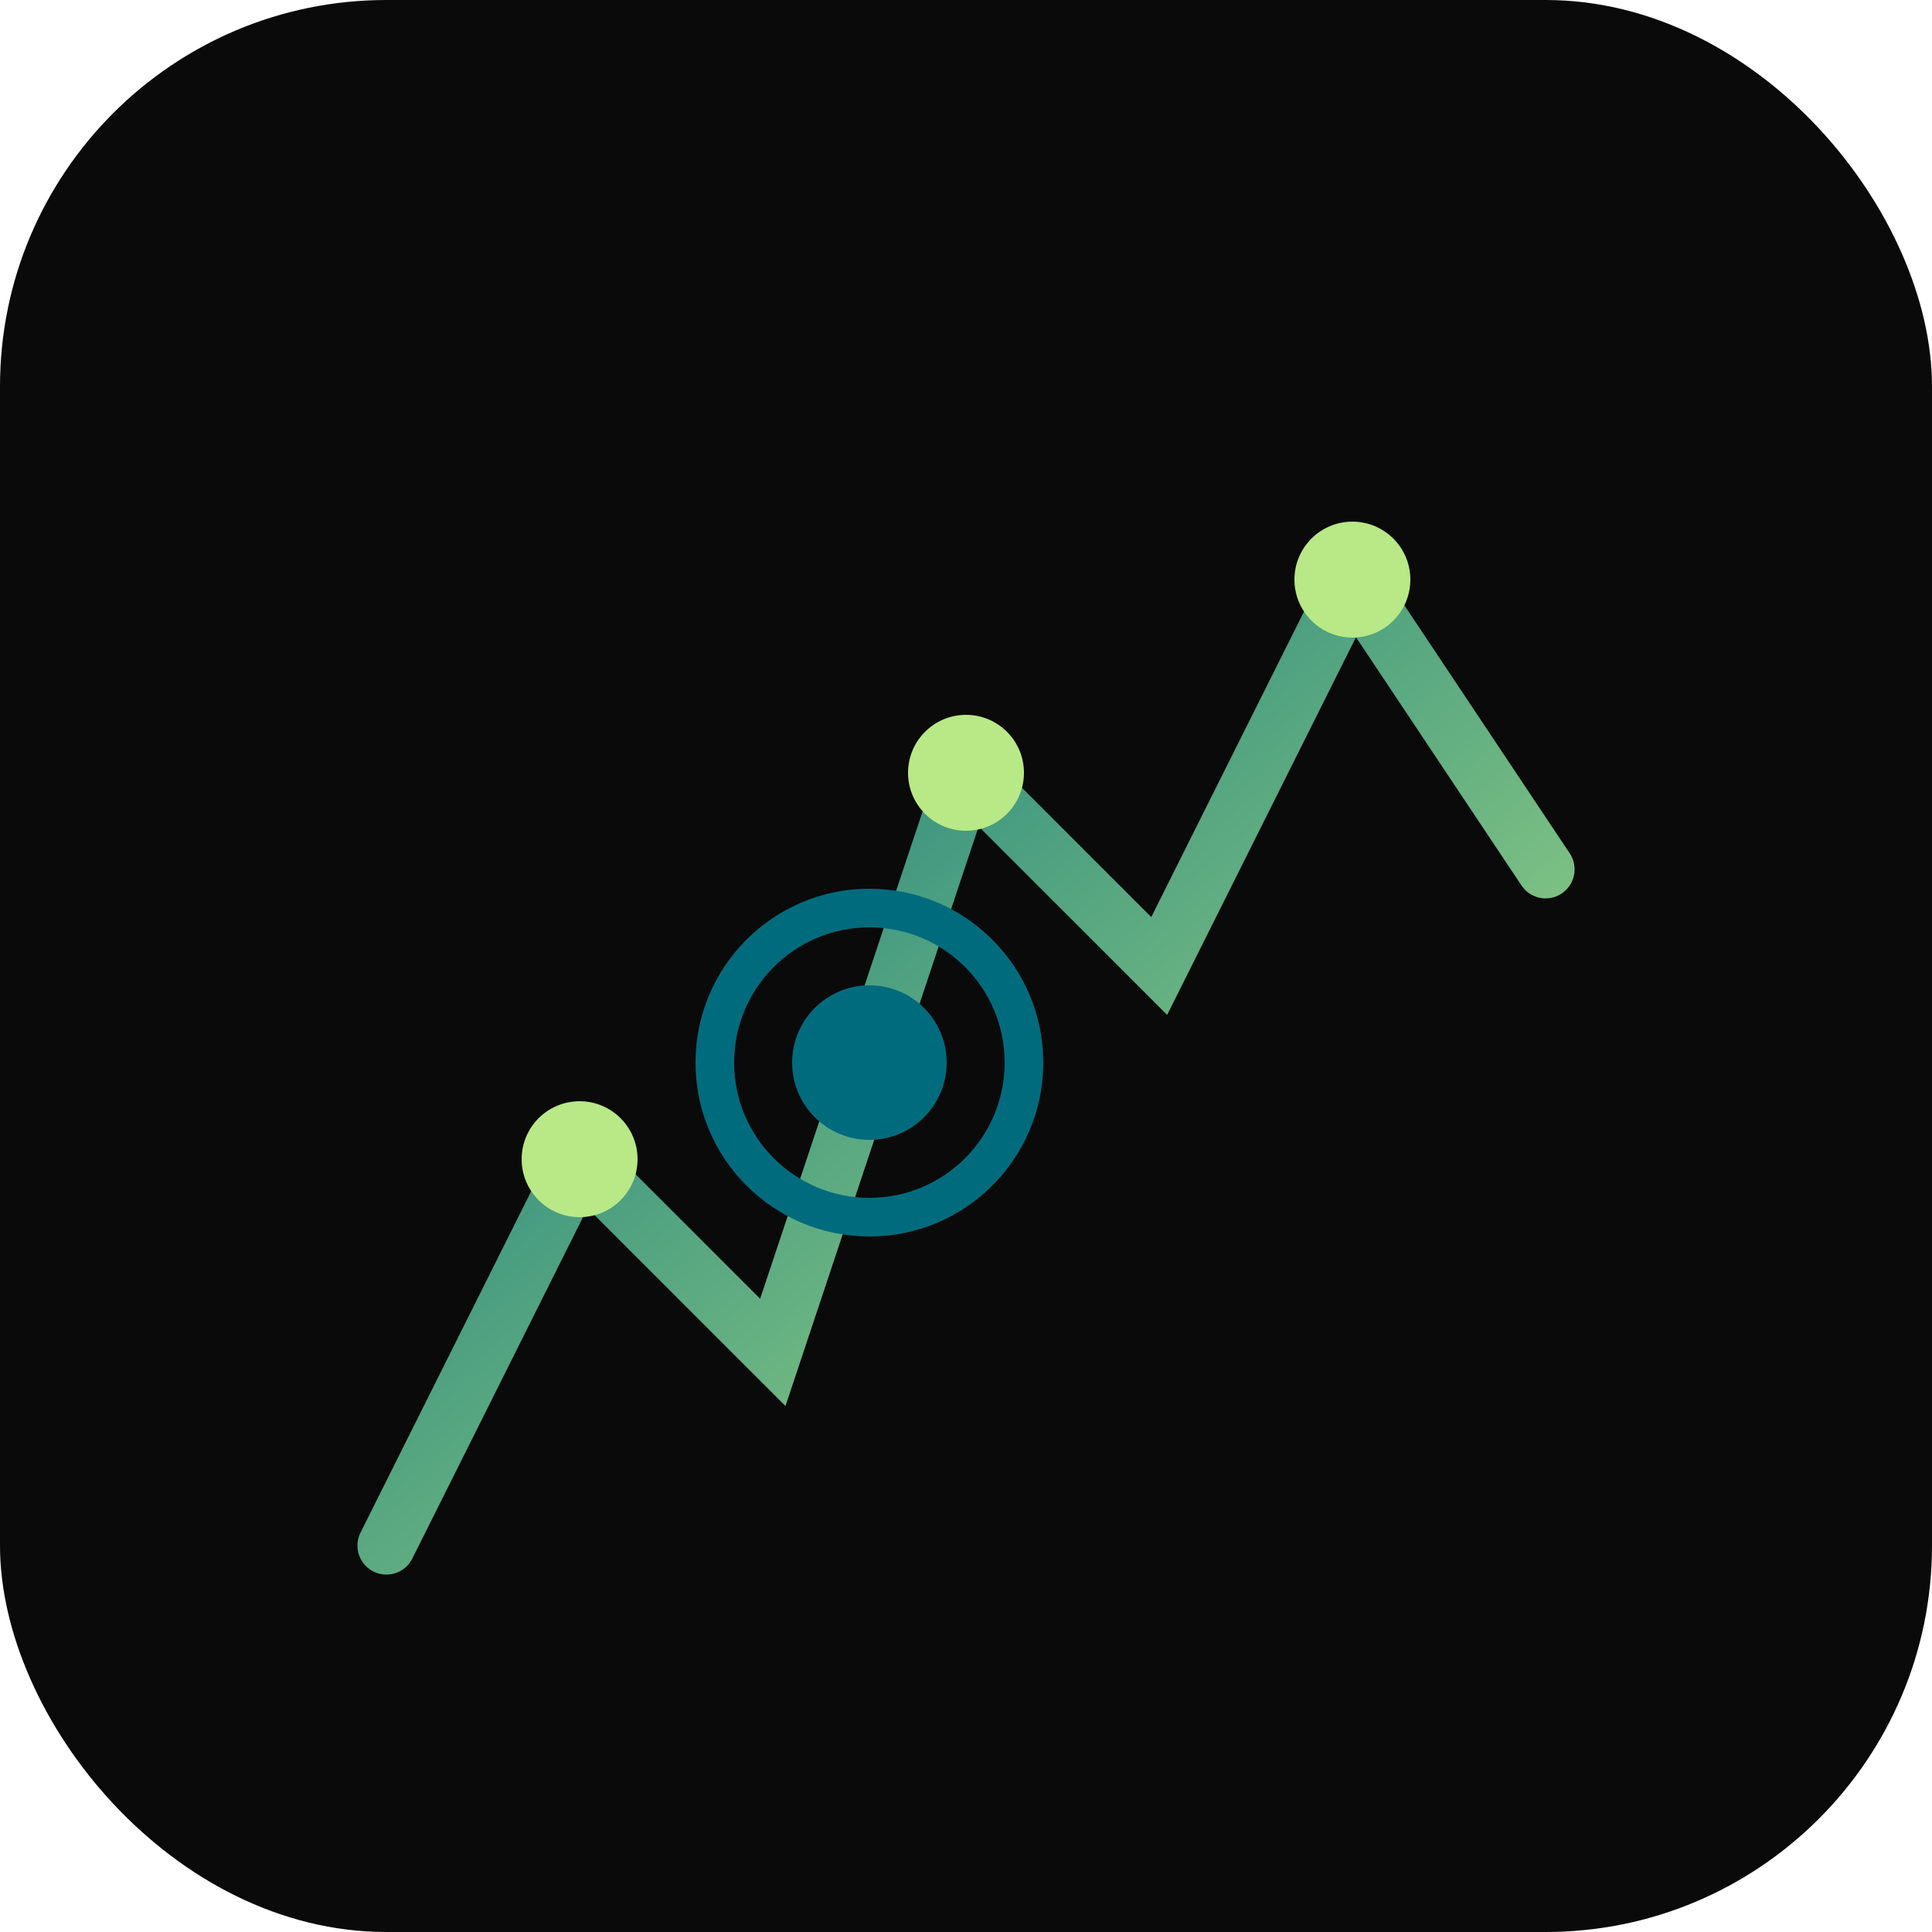
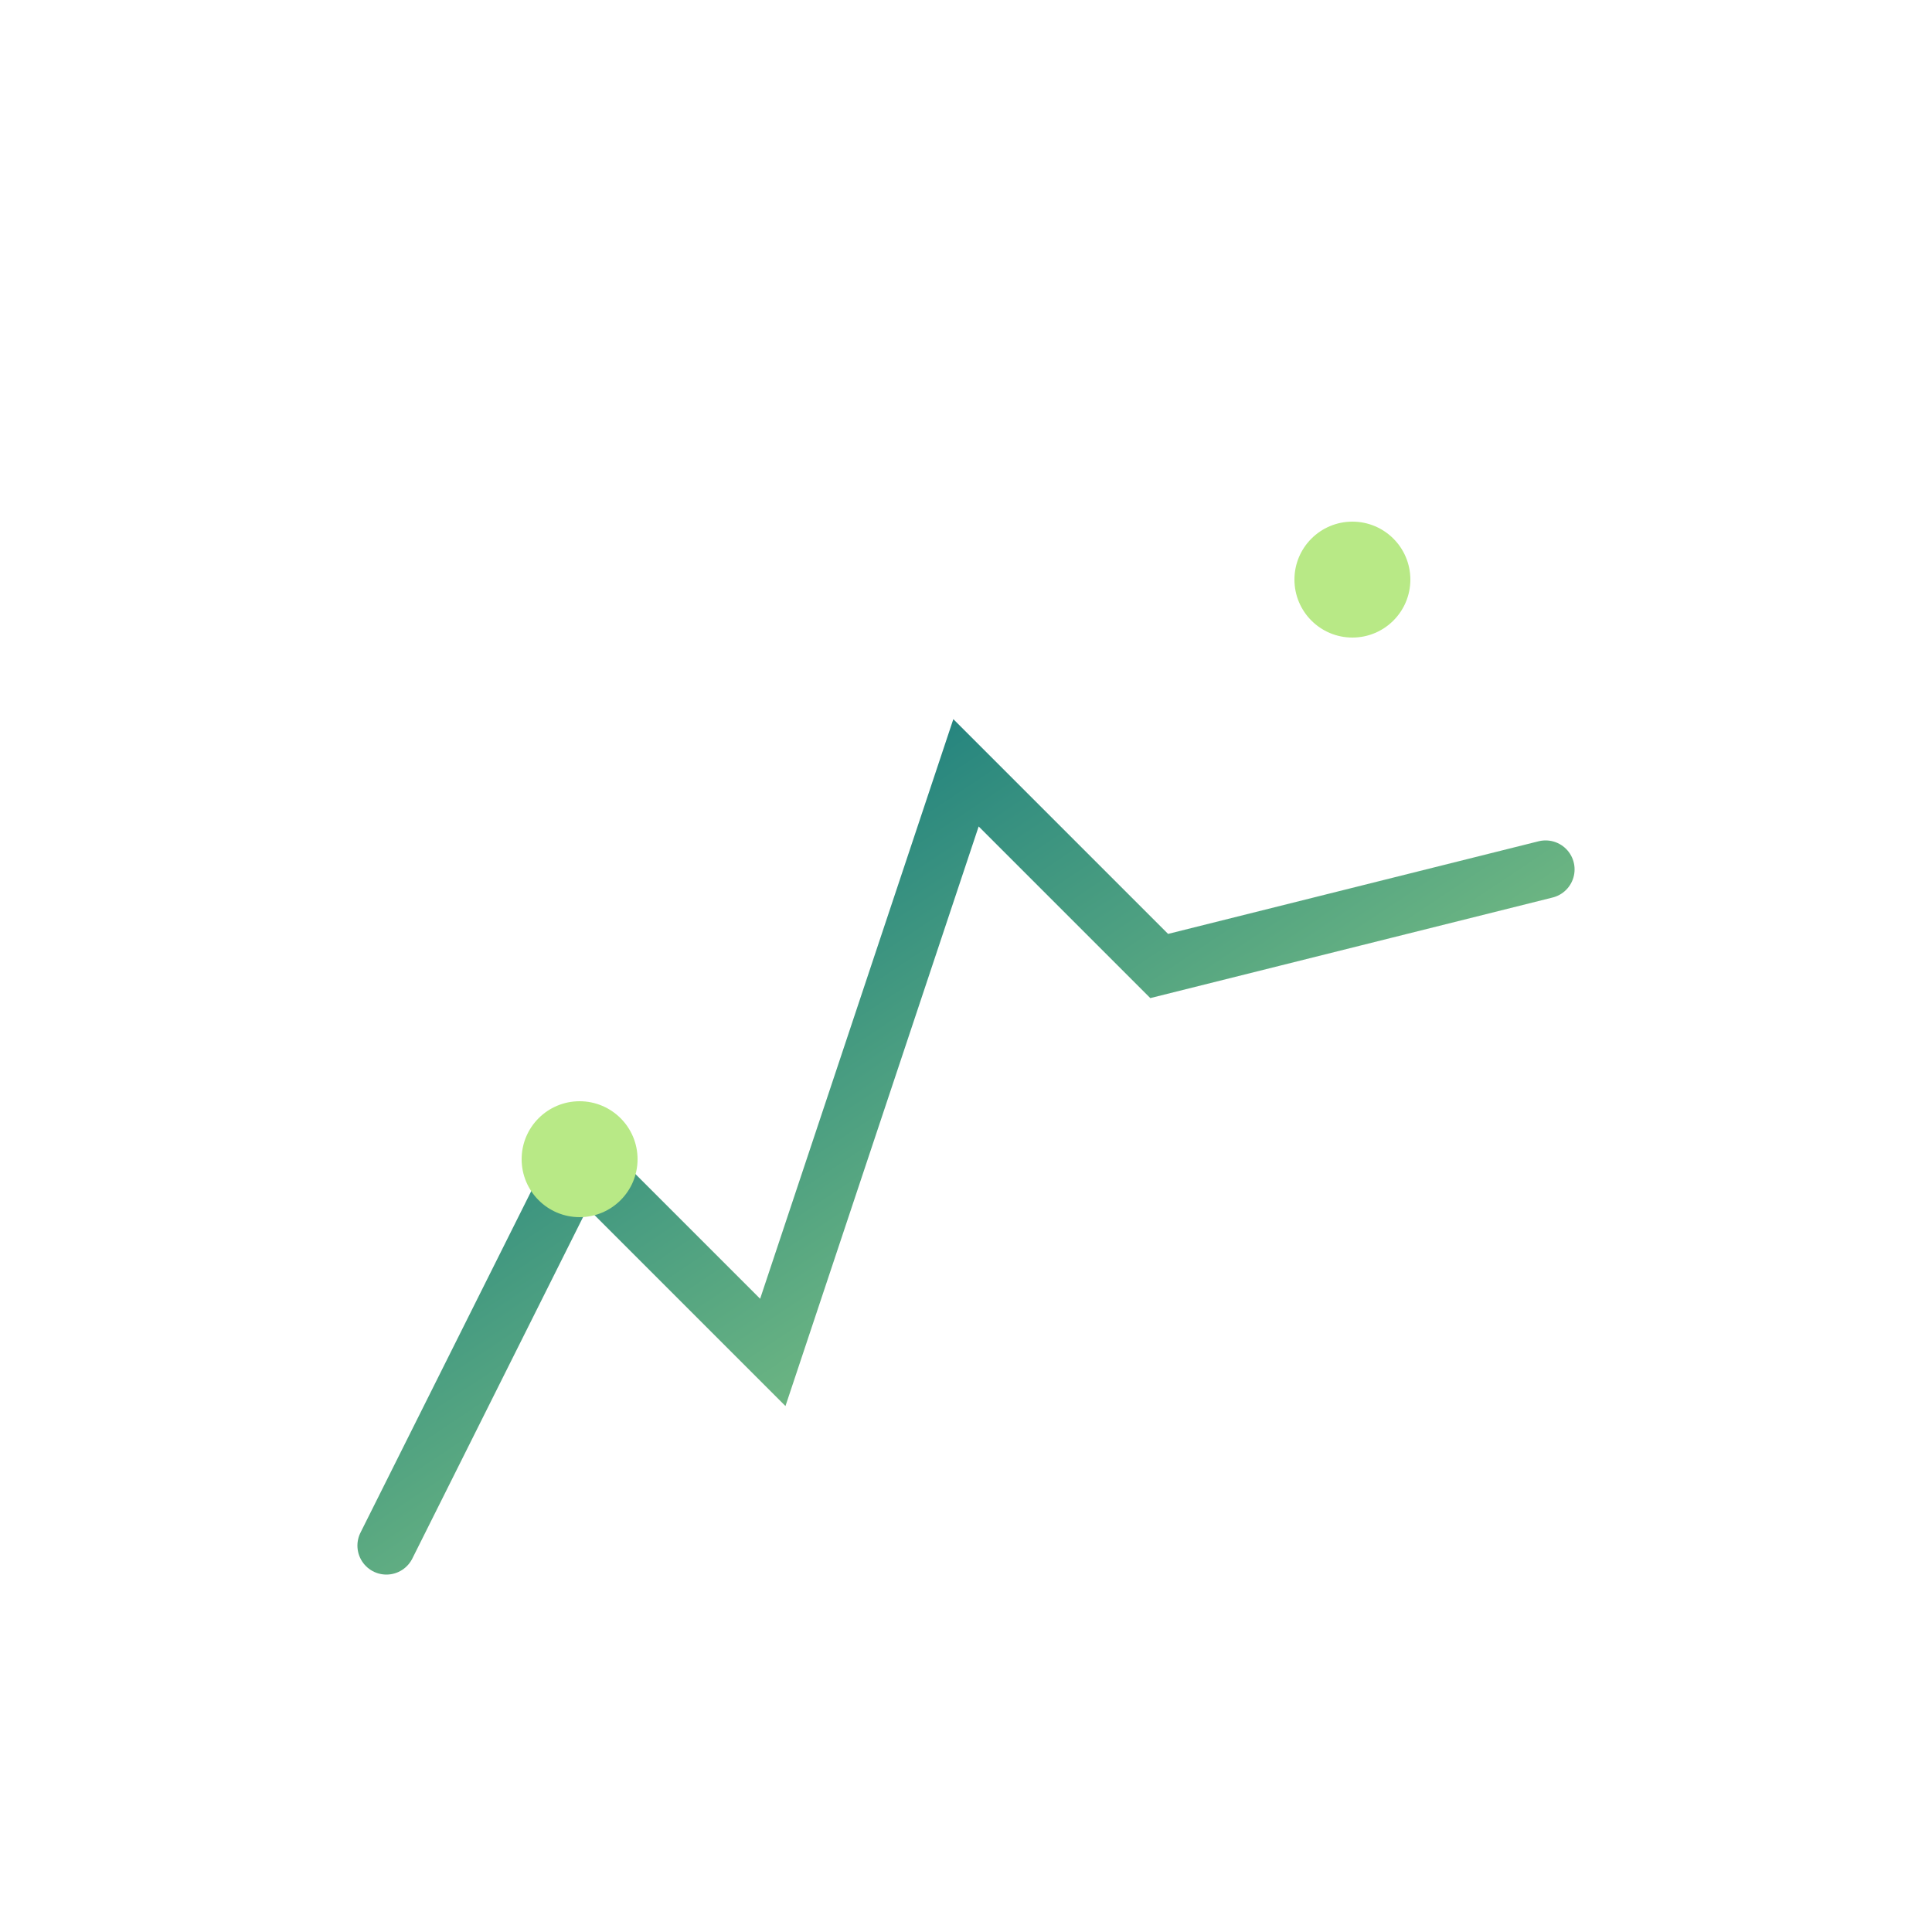
<svg xmlns="http://www.w3.org/2000/svg" viewBox="0 0 100 100">
  <defs>
    <linearGradient id="grad1" x1="0%" y1="0%" x2="100%" y2="100%">
      <stop offset="0%" style="stop-color:#006B7D;stop-opacity:1" />
      <stop offset="100%" style="stop-color:#B8E986;stop-opacity:1" />
    </linearGradient>
  </defs>
-   <rect width="100" height="100" fill="#0a0a0a" rx="20" />
-   <path d="M20 80 L30 60 L40 70 L50 40 L60 50 L70 30 L80 45" stroke="url(#grad1)" stroke-width="3" fill="none" stroke-linecap="round" />
+   <path d="M20 80 L30 60 L40 70 L50 40 L60 50 L80 45" stroke="url(#grad1)" stroke-width="3" fill="none" stroke-linecap="round" />
  <circle cx="30" cy="60" r="3" fill="#B8E986" />
-   <circle cx="50" cy="40" r="3" fill="#B8E986" />
  <circle cx="70" cy="30" r="3" fill="#B8E986" />
-   <circle cx="45" cy="55" r="8" fill="none" stroke="#006B7D" stroke-width="2" />
-   <circle cx="45" cy="55" r="4" fill="#006B7D" />
</svg>